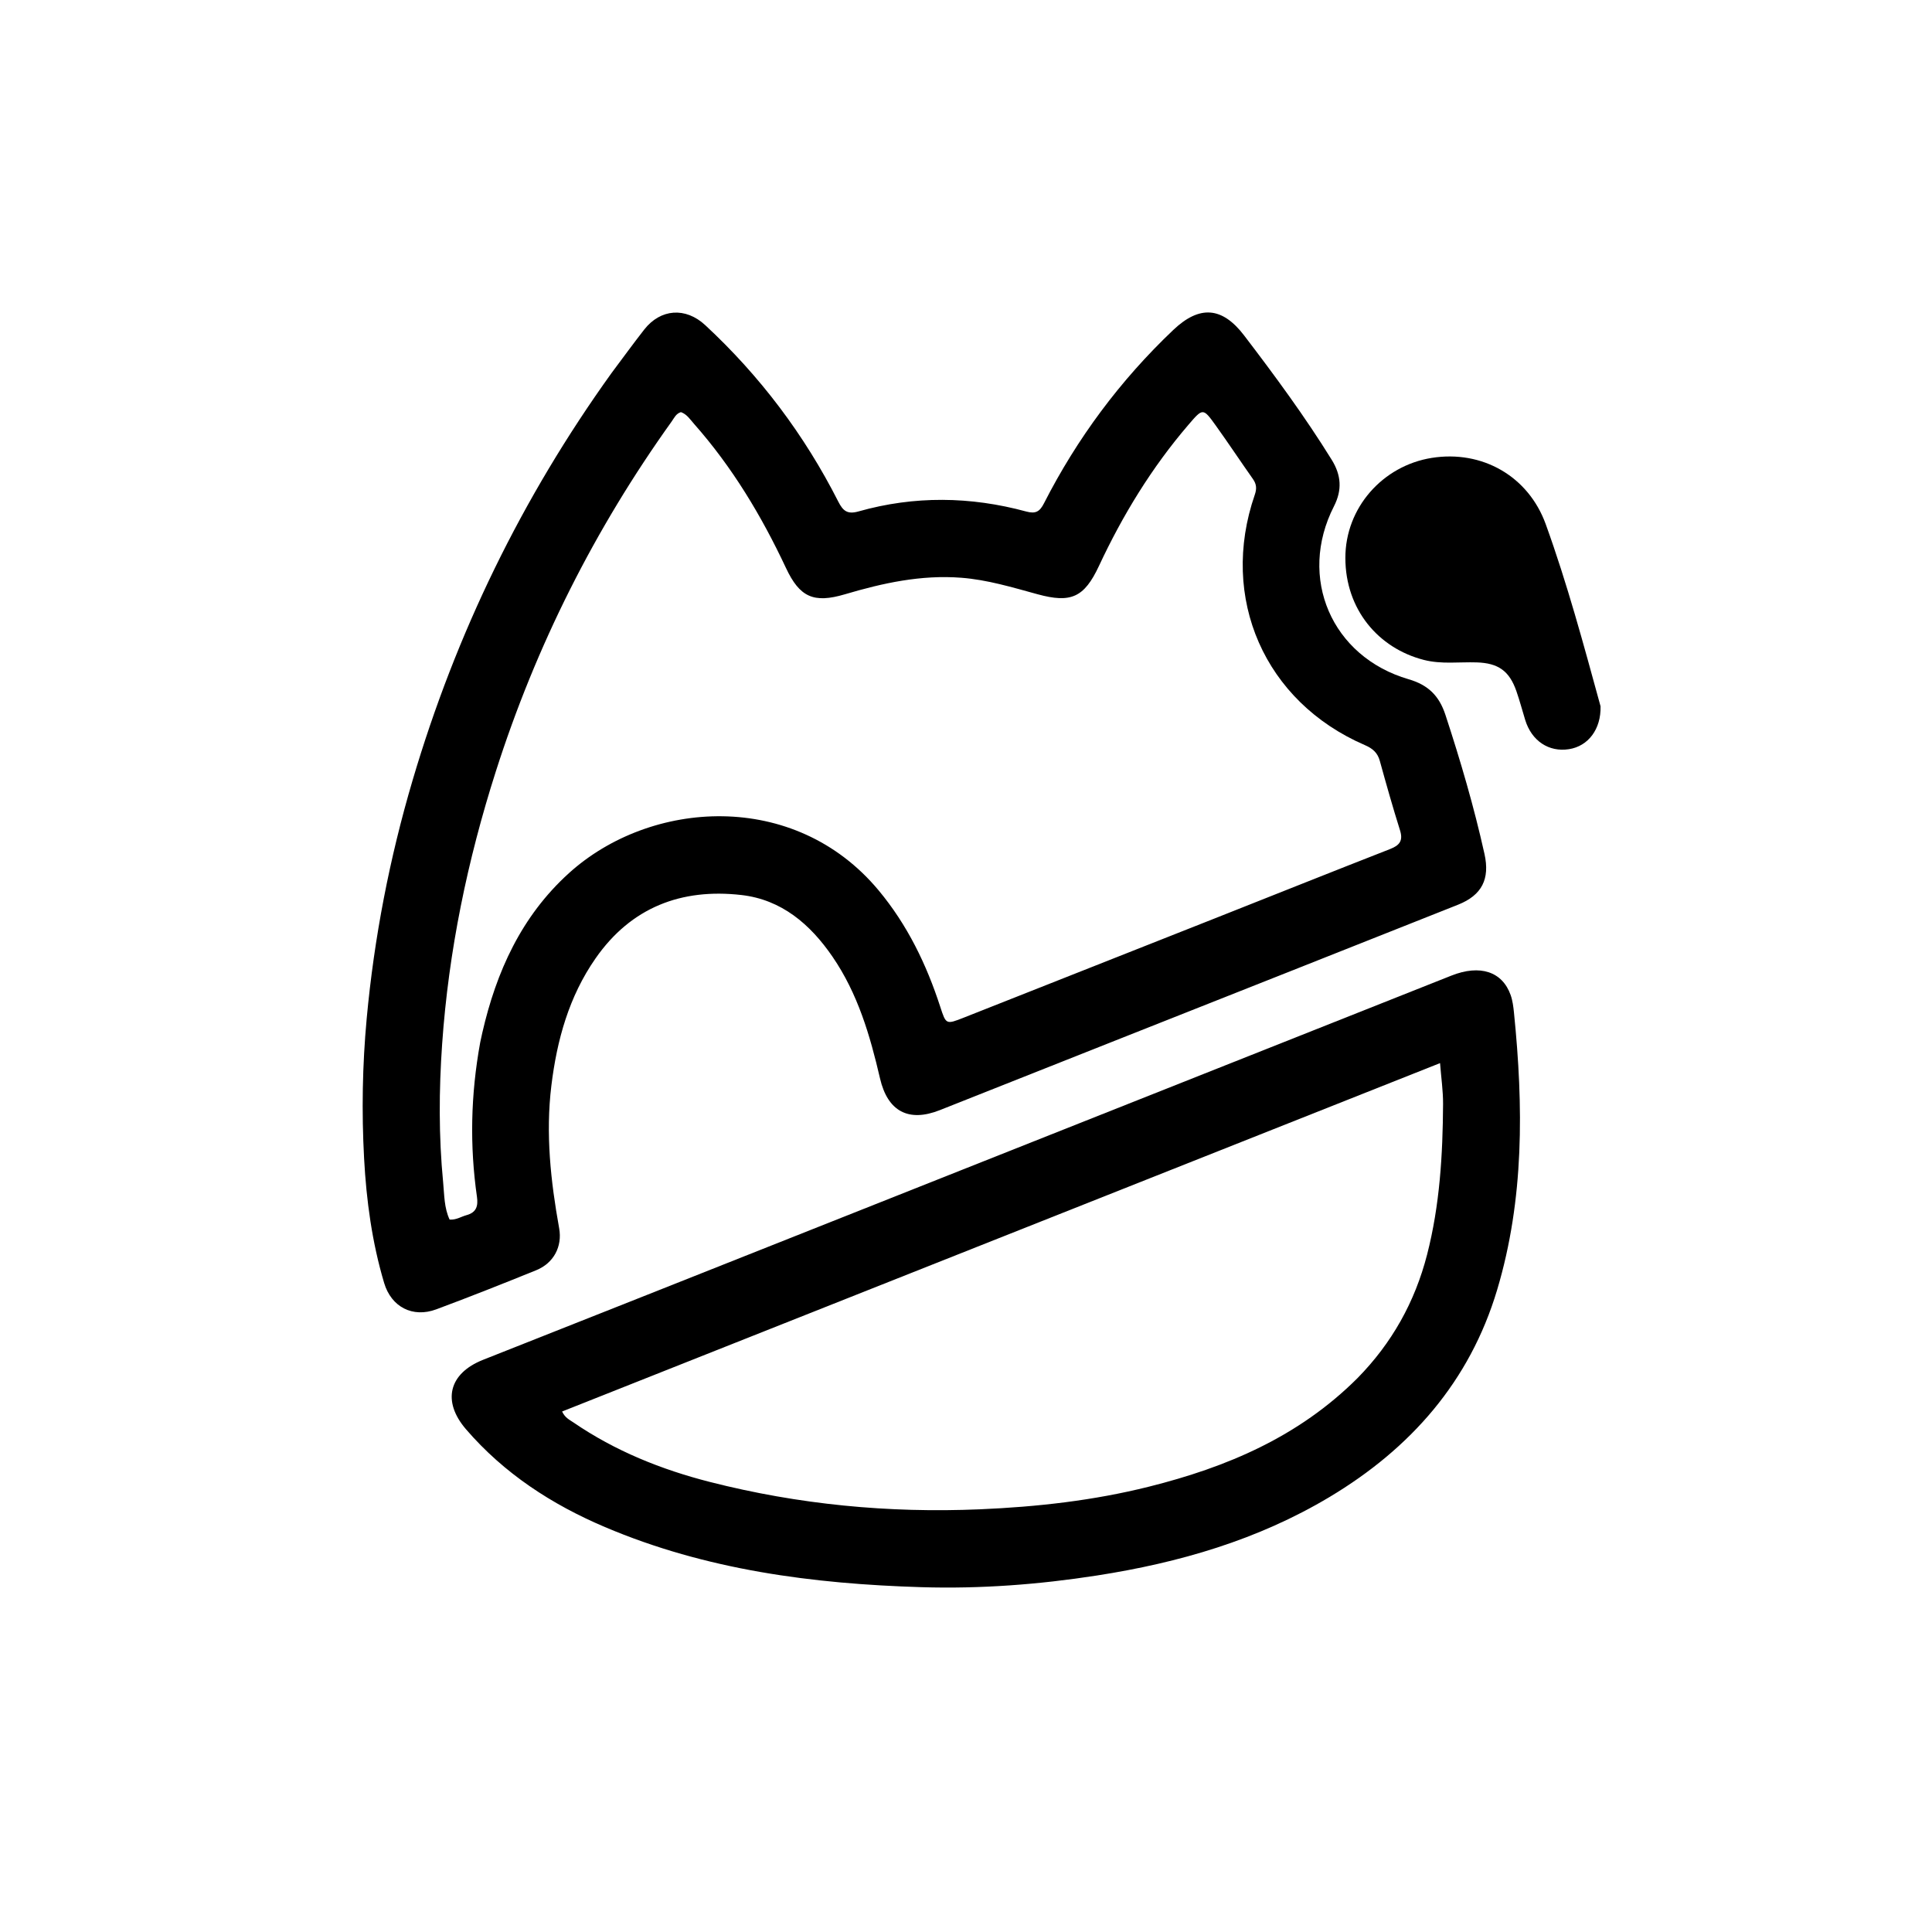
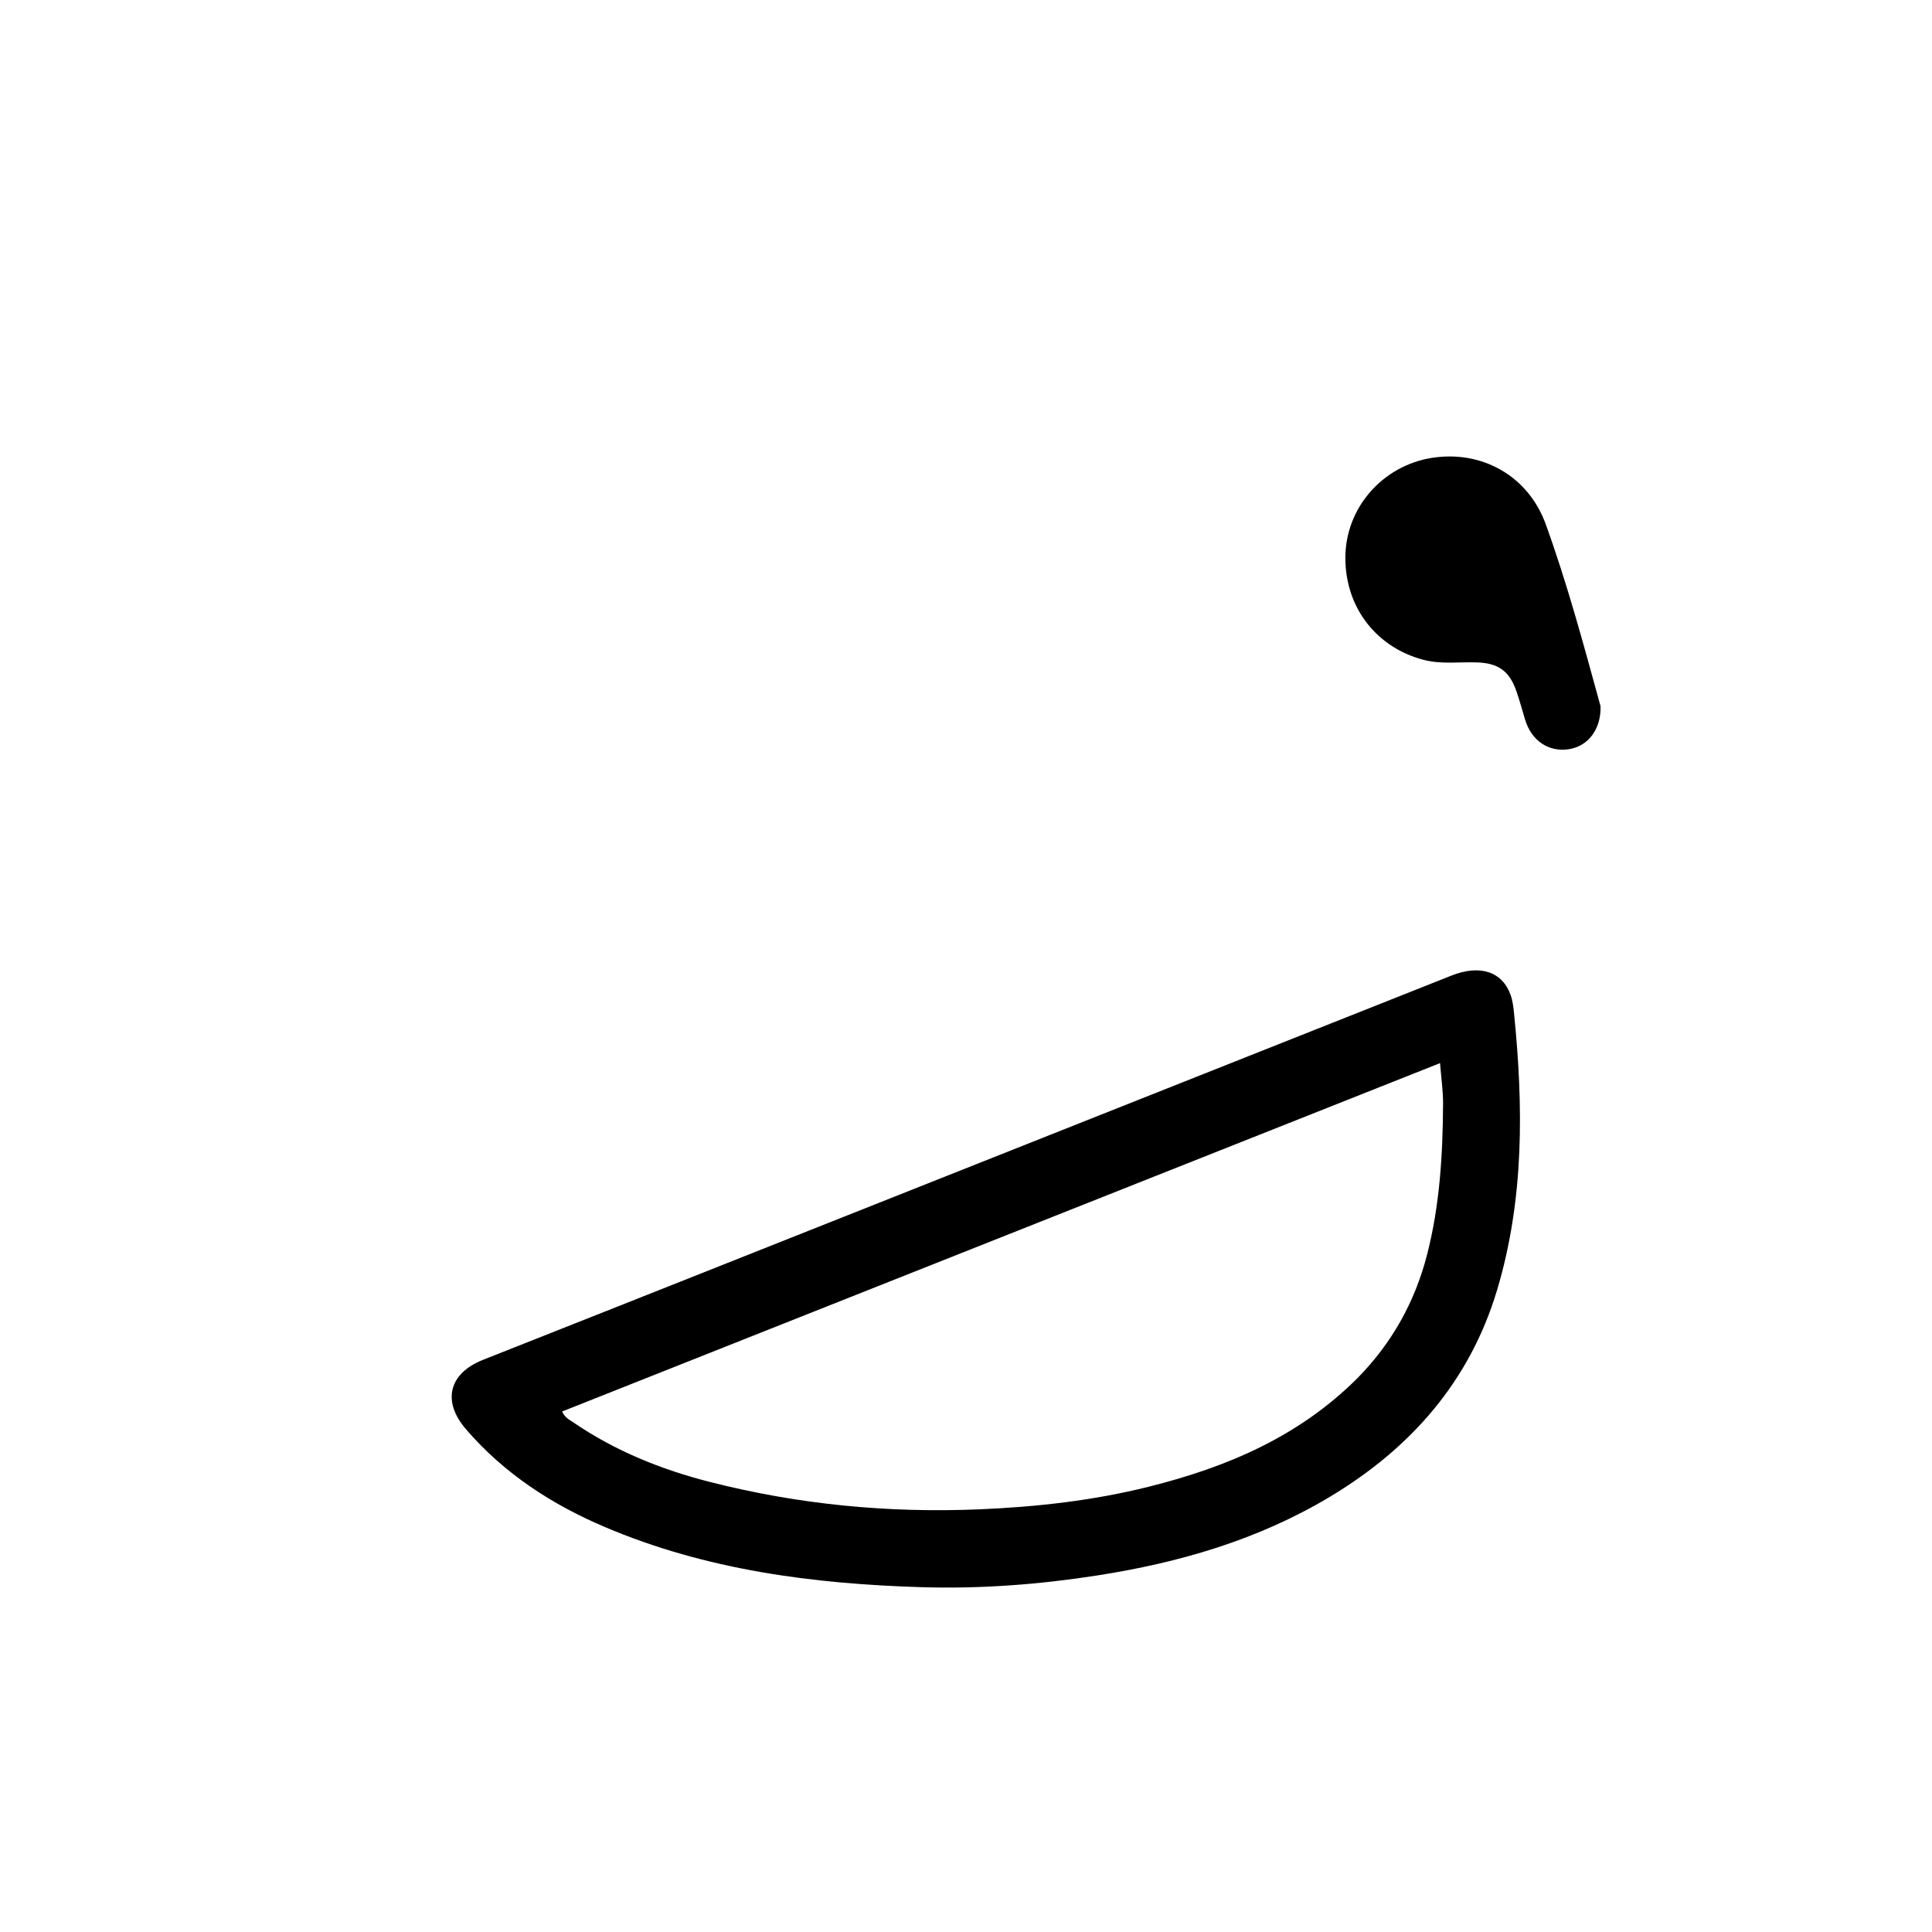
<svg xmlns="http://www.w3.org/2000/svg" version="1.1" data-id="Layer_1" x="0px" y="0px" width="100%" viewBox="0 0 800 800" enable-background="new 0 0 800 800" xml:space="preserve">
-   <path fill="#000000" opacity="1" stroke="none" d=" M253.313,154.348   C257.927,148.196 262.233,142.258 266.746,136.483   C273.532,127.801 283.901,127.098 292.018,134.632   C314.723,155.706 333.096,180.072 347.102,207.682   C349.068,211.558 350.87,213.077 355.487,211.771   C378.599,205.233 401.835,205.535 424.95,211.811   C428.867,212.875 430.55,211.82 432.289,208.412   C446.04,181.457 463.849,157.498 485.812,136.642   C496.715,126.287 506.081,127.01 515.159,138.896   C527.906,155.587 540.342,172.487 551.417,190.361   C555.36,196.725 555.838,202.833 552.361,209.645   C537.286,239.176 551.358,271.971 583.296,281.267   C591.359,283.615 595.914,288.078 598.512,295.985   C604.748,314.966 610.359,334.095 614.693,353.6   C616.993,363.946 613.67,370.676 603.718,374.633   C556.529,393.396 509.302,412.06 462.09,430.766   C437.79,440.394 413.493,450.034 389.196,459.671   C376.252,464.805 367.57,460.241 364.393,446.536   C360.278,428.785 355.201,411.432 344.727,396.154   C335.485,382.675 323.608,372.513 307.018,370.61   C282.168,367.76 261.348,375.692 246.624,396.816   C235.581,412.66 230.618,430.64 228.309,449.553   C225.882,469.439 228.012,489.044 231.537,508.602   C232.905,516.195 229.246,523.04 222.051,525.963   C208.326,531.539 194.545,536.993 180.663,542.166   C170.888,545.808 162.029,541.196 159.065,531.252   C154.05,514.427 151.707,497.133 150.764,479.666   C149.721,460.364 150.059,441.033 151.835,421.797   C154.93,388.29 161.316,355.367 170.851,323.081   C188.797,262.313 216.111,206.11 253.313,154.348  M198.845,431.638   C199.126,430.337 199.394,429.034 199.691,427.737   C205.5,402.365 215.887,379.413 235.53,361.6   C269.19,331.077 328.941,326.823 363.81,368.674   C375.746,382.999 383.648,399.362 389.352,416.931   C391.723,424.234 391.748,424.28 399.084,421.382   C433.774,407.674 468.464,393.967 503.146,380.24   C527.301,370.679 551.421,361.027 575.616,351.567   C579.56,350.025 581.073,348.111 579.708,343.781   C576.708,334.263 574,324.65 571.341,315.029   C570.402,311.633 568.316,309.896 565.16,308.534   C523.647,290.619 504.78,247.671 519.588,204.84   C520.446,202.357 520.306,200.471 518.818,198.361   C513.634,191.012 508.667,183.508 503.426,176.201   C498.13,168.819 498.066,168.951 492.123,175.875   C476.929,193.577 464.904,213.261 455.05,234.352   C448.931,247.447 443.424,249.829 429.642,246.067   C419.223,243.223 408.884,240.069 397.998,239.23   C381.409,237.952 365.581,241.425 349.847,246.085   C336.91,249.917 331.123,247.276 325.441,235.161   C315.343,213.63 303.215,193.413 287.407,175.538   C285.781,173.699 284.427,171.513 281.957,170.652   C279.908,171.267 279.168,173.068 278.132,174.515   C246.271,219.016 221.956,267.331 205.303,319.458   C193.568,356.193 185.775,393.722 183.083,432.272   C181.746,451.421 181.649,470.542 183.499,489.631   C183.998,494.781 183.898,500.192 186.183,505.013   C188.954,505.187 190.948,503.775 193.164,503.172   C197.232,502.064 198.05,499.448 197.496,495.574   C194.481,474.489 194.874,453.449 198.845,431.638  z" />
  <path fill="#000000" opacity="1" stroke="none" d=" M268.208,536.071   C325.828,513.19 383.093,490.462 440.357,467.732   C493.909,446.474 547.455,425.199 601.018,403.968   C612.857,399.276 622.08,402.31 625.526,412.029   C626.346,414.342 626.657,416.879 626.906,419.343   C630.815,457.989 631.19,496.505 619.921,534.145   C608.567,572.066 584.098,599.795 550.555,619.869   C520.825,637.66 488.213,647.101 454.208,652.384   C430.128,656.126 405.913,657.954 381.571,657.216   C336.58,655.852 292.356,650.11 250.476,632.312   C228.428,622.942 208.736,610.133 192.96,591.827   C182.962,580.226 185.83,568.689 200.033,563.069   C222.641,554.122 245.246,545.171 268.208,536.071  M562.131,570.628   C576.339,556.164 585.886,539.143 590.94,519.459   C596.199,498.978 597.42,478.116 597.543,457.135   C597.574,451.75 596.773,446.361 596.295,440.212   C474.646,488.485 353.752,536.458 232.752,584.473   C233.971,587.089 235.86,587.92 237.467,589.019   C254.726,600.826 273.839,608.516 293.959,613.646   C330.62,622.994 367.87,626.578 405.715,624.972   C429.397,623.966 452.796,621.347 475.774,615.593   C507.864,607.558 537.712,595.03 562.131,570.628  z" />
  <path fill="#000000" opacity="1" stroke="none" d=" M662.753,292.451   C663.003,301.937 657.651,308.979 649.661,310.221   C641.304,311.519 634.205,306.775 631.549,298.102   C630.331,294.125 629.267,290.095 627.9,286.17   C624.978,277.779 620.368,274.572 611.494,274.285   C604.195,274.049 596.854,275.118 589.604,273.261   C570.702,268.42 557.114,252.333 557.087,231.05   C557.06,210.208 572.578,192.845 592.834,189.609   C613.694,186.277 632.853,197.156 640.058,217.063   C648.95,241.634 655.735,266.867 662.753,292.451  z" />
</svg>